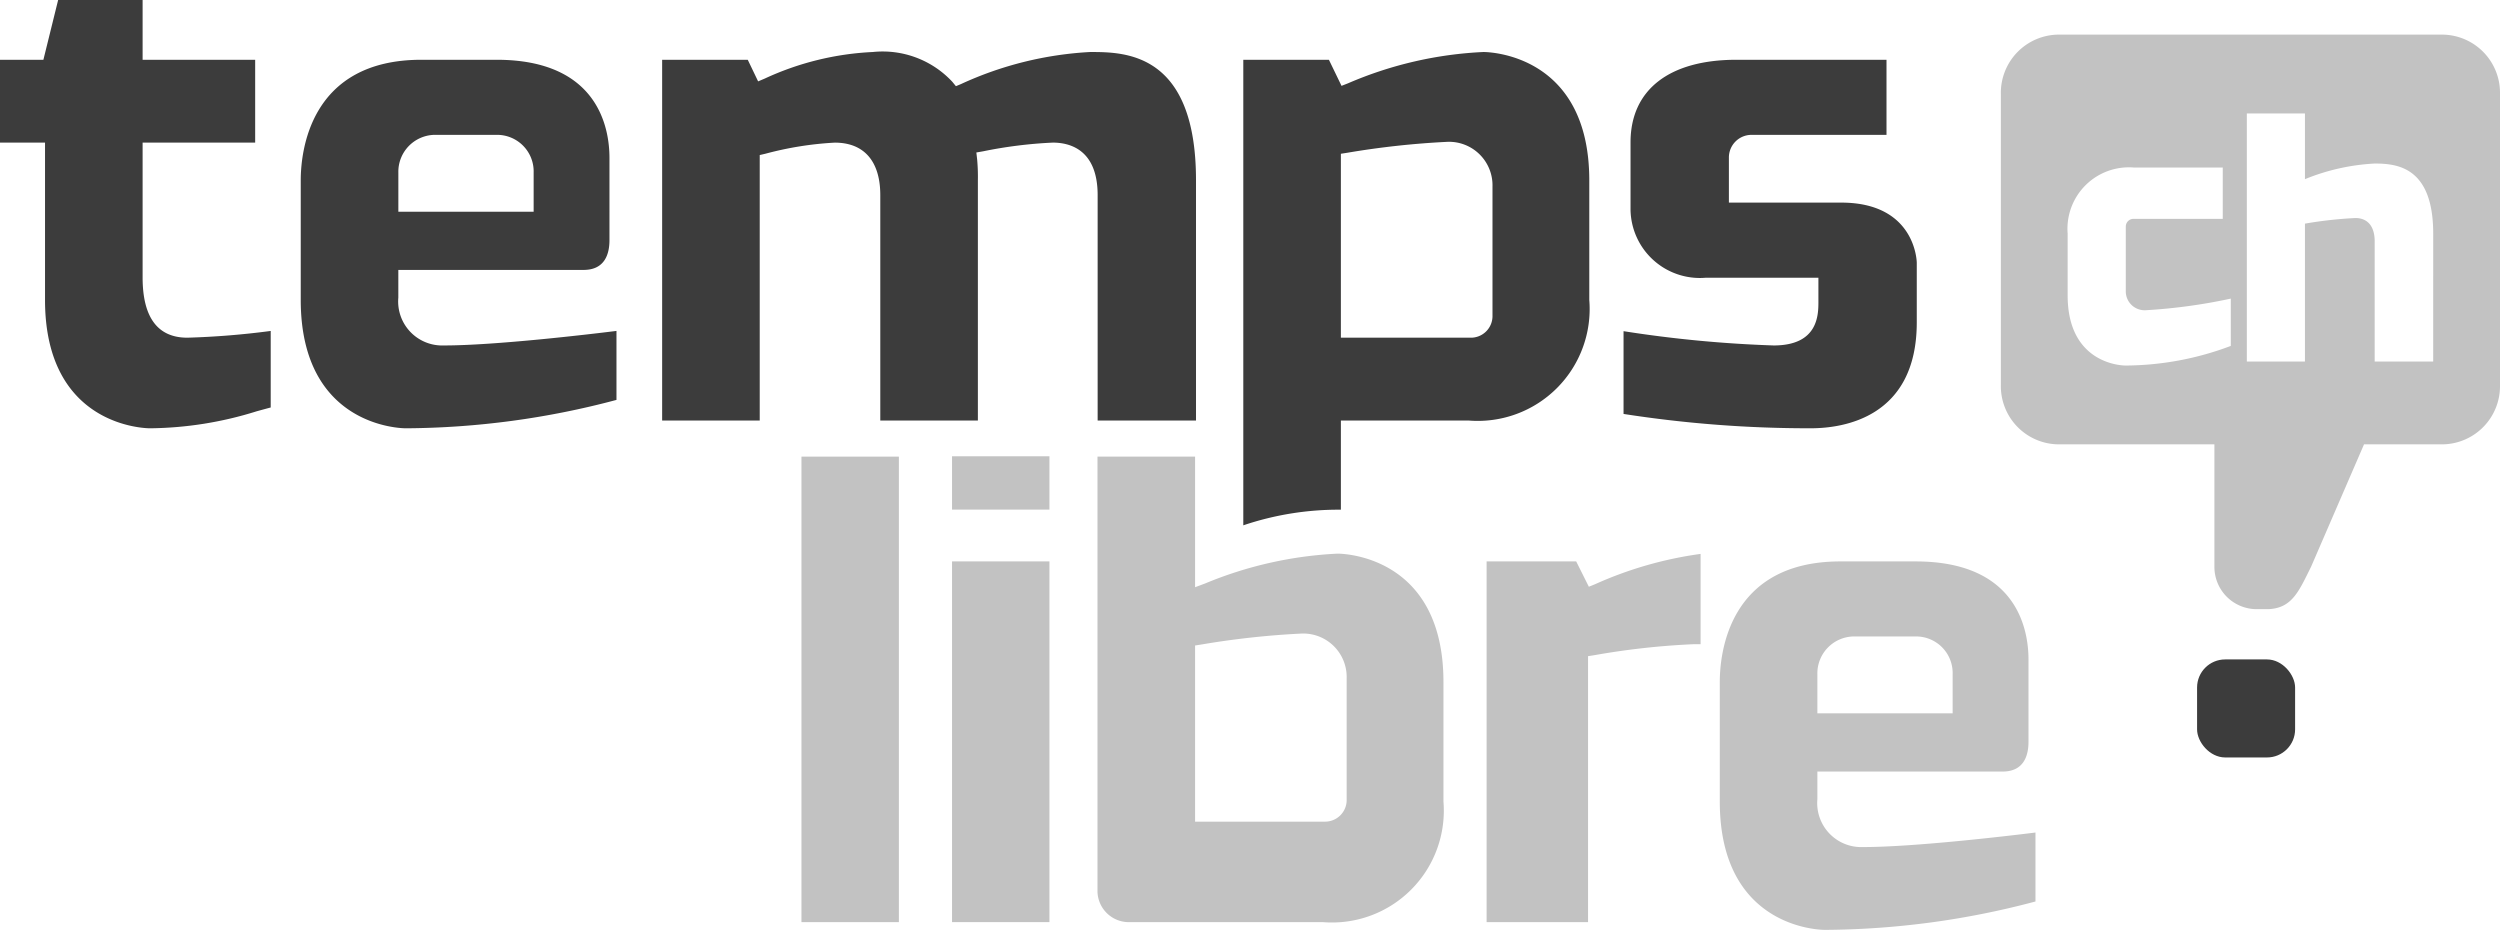
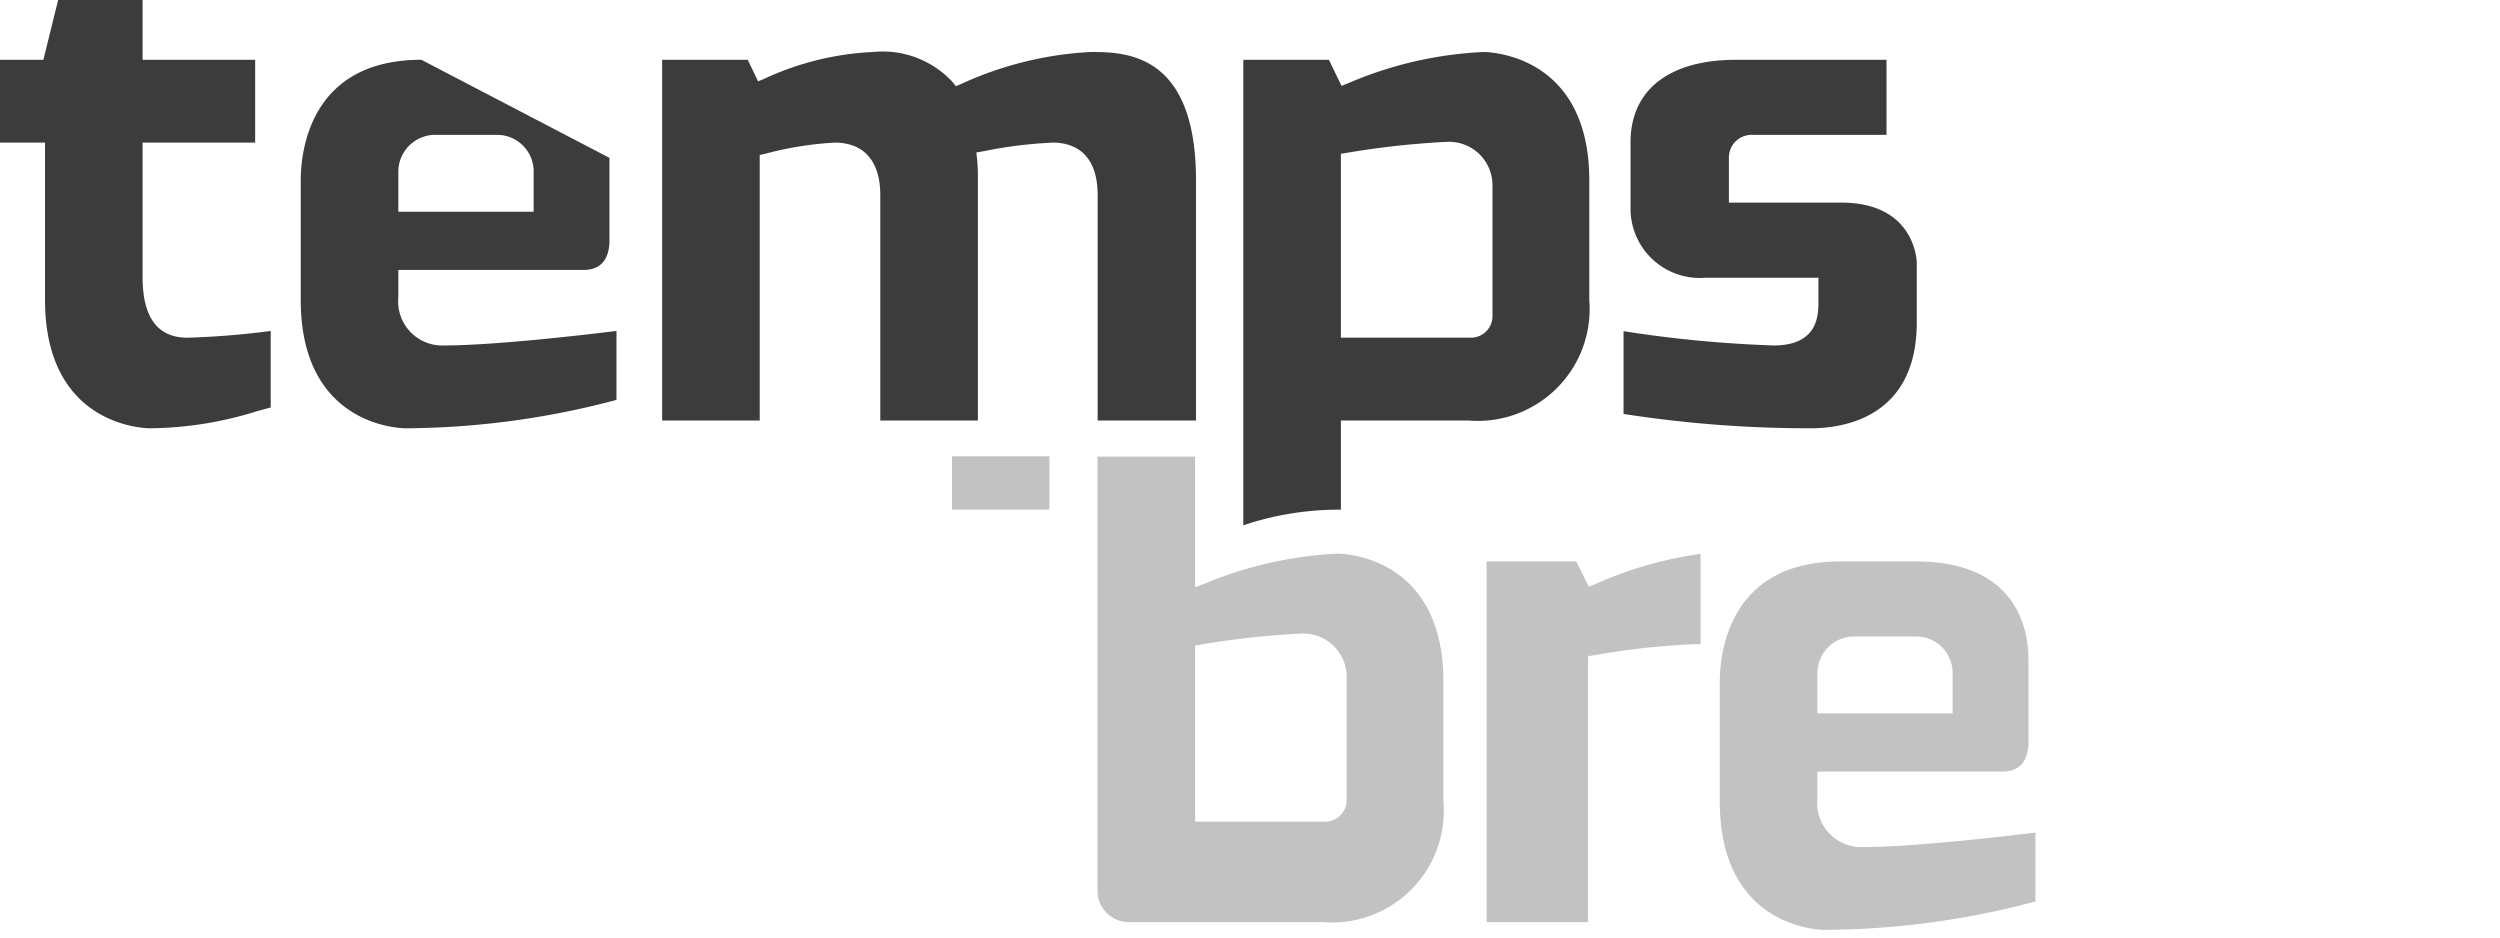
<svg xmlns="http://www.w3.org/2000/svg" id="9c277e4b-2776-446d-bd89-55a9cb65e27b" data-name="Calque 1" viewBox="0 0 113.386 42.52">
  <defs>
    <style>
      .fd8a5c3b-f5ad-495a-b0e6-e293d8979d12 {
        fill: #fff;
      }

      .\34 b3392c5-d04d-4981-914a-b75649a4f924 {
        fill: #c2c2c2;
      }

      .\37 685786f-799f-4036-b166-2f3ba8da85e2 {
        fill: #3c3c3c;
      }
    </style>
  </defs>
  <title>TL_logo_NB</title>
  <g>
    <rect class="fd8a5c3b-f5ad-495a-b0e6-e293d8979d12" x="93.137" y="4.248" width="18.243" height="14.036" />
    <g>
      <rect class="4b3392c5-d04d-4981-914a-b75649a4f924" x="43.179" y="20.694" width="4.418" height="2.419" />
      <g>
-         <rect class="4b3392c5-d04d-4981-914a-b75649a4f924" x="36.35" y="20.71" width="4.418" height="21.113" />
-         <rect class="4b3392c5-d04d-4981-914a-b75649a4f924" x="43.179" y="25.462" width="4.418" height="16.36" />
        <path class="4b3392c5-d04d-4981-914a-b75649a4f924" d="M60.667,25.11a17.834,17.834,0,0,0-6.007,1.352l-.458.171V20.71h-4.426V40.456a1.423,1.423,0,0,0,1.386,1.367H59.998a5.074,5.074,0,0,0,5.469-5.469V30.932C65.467,25.176,60.863,25.11,60.667,25.11Zm.41,11.146a.98.98,0,0,1-1.009,1.009H54.202V29.276l.287-.045a38.184,38.184,0,0,1,4.558-.497,1.972,1.972,0,0,1,2.03,2.029Z" />
        <path class="4b3392c5-d04d-4981-914a-b75649a4f924" d="M72.061,26.611l-.574-1.149H67.424V41.822h4.601v-12.062l.287-.045a34.411,34.411,0,0,1,4.488-.497h.329V25.122a17.376,17.376,0,0,0-4.779,1.372Z" />
        <path class="4b3392c5-d04d-4981-914a-b75649a4f924" d="M82.426,36.247V34.993h8.401c.971,0,1.174-.734,1.174-1.35V29.911c0-1.337-.499-4.448-5.117-4.448H83.469c-5.075,0-5.469,4.186-5.469,5.469v5.421c0,5.755,4.571,5.821,4.765,5.821a37.722,37.722,0,0,0,9.553-1.288V37.759c-1.297.161-5.512.659-7.828.659A1.996,1.996,0,0,1,82.426,36.247Zm0-5.668a1.675,1.675,0,0,1,1.712-1.713H86.884a1.659,1.659,0,0,1,1.677,1.713V32.352H82.426Z" />
-         <path class="4b3392c5-d04d-4981-914a-b75649a4f924" d="M110.795,1.57H93.338A2.639,2.639,0,0,0,90.748,4.255V17.468a2.639,2.639,0,0,0,2.59,2.685h7.095v5.55a1.917,1.917,0,0,0,1.925,1.925h.535c1.065-.054,1.367-.803,1.925-1.925l2.401-5.55h3.577a2.639,2.639,0,0,0,2.59-2.685V4.255A2.639,2.639,0,0,0,110.795,1.57Zm-9.619,14.119a13.68,13.68,0,0,1-4.763.89c-.345,0-2.636-.182-2.636-3.181V10.598a2.787,2.787,0,0,1,2.999-3h4.036V9.926H96.777a.35.35,0,0,0-.363.345v2.927a.856.856,0,0,0,.89.873,25.069,25.069,0,0,0,3.872-.528Zm9.18.709h-2.654V10.943c0-.708-.345-1.054-.872-1.054a18.58,18.58,0,0,0-2.29.254v6.254h-2.636V5.145h2.636V8.126a9.668,9.668,0,0,1,3.163-.709c1.054,0,2.654.182,2.654,3.181Z" />
      </g>
    </g>
    <g>
-       <rect class="7685786f-799f-4036-b166-2f3ba8da85e2" x="99.647" y="29.908" width="4.446" height="4.446" rx="1.274" ry="1.274" />
      <path class="7685786f-799f-4036-b166-2f3ba8da85e2" d="M0,6.468H2.042V13.603c0,5.756,4.571,5.822,4.766,5.822a16.626,16.626,0,0,0,4.829-.77c.215-.059.428-.118.641-.174V15.01a36.732,36.732,0,0,1-3.78.306c-1.347,0-2.03-.92-2.03-2.734V6.468h5.105V2.711H6.468V0H2.637l-.669,2.711H0Z" />
-       <path class="7685786f-799f-4036-b166-2f3ba8da85e2" d="M19.11,2.711c-5.075,0-5.47,4.187-5.47,5.47V13.603c0,5.756,4.571,5.822,4.766,5.822a37.728,37.728,0,0,0,9.554-1.288V15.009c-1.297.161-5.513.659-7.829.659a1.996,1.996,0,0,1-2.065-2.17V12.242h8.402c.971,0,1.174-.734,1.174-1.35V7.16c0-1.338-.499-4.449-5.118-4.449Zm5.093,6.891H18.067V7.829a1.675,1.675,0,0,1,1.713-1.713h2.746a1.659,1.659,0,0,1,1.677,1.713Z" />
+       <path class="7685786f-799f-4036-b166-2f3ba8da85e2" d="M19.11,2.711c-5.075,0-5.47,4.187-5.47,5.47V13.603c0,5.756,4.571,5.822,4.766,5.822a37.728,37.728,0,0,0,9.554-1.288V15.009c-1.297.161-5.513.659-7.829.659a1.996,1.996,0,0,1-2.065-2.17V12.242h8.402c.971,0,1.174-.734,1.174-1.35V7.16Zm5.093,6.891H18.067V7.829a1.675,1.675,0,0,1,1.713-1.713h2.746a1.659,1.659,0,0,1,1.677,1.713Z" />
      <path class="7685786f-799f-4036-b166-2f3ba8da85e2" d="M56.389,23.826a13.497,13.497,0,0,1,4.426-.709V19.073h5.797A5.075,5.075,0,0,0,72.081,13.603V8.181c0-5.756-4.605-5.822-4.801-5.822a17.505,17.505,0,0,0-6.143,1.42l-.293.115-.572-1.183H56.389Zm10.293-8.51h-5.867V6.974l.287-.045a38.187,38.187,0,0,1,4.559-.497,1.973,1.973,0,0,1,2.03,2.03v5.844A.98.98,0,0,1,66.682,15.316Z" />
      <path class="7685786f-799f-4036-b166-2f3ba8da85e2" d="M73.635,18.774a54.653,54.653,0,0,0,8.498.65c1.443,0,4.801-.468,4.801-4.801V11.913c-.002-.106-.09-2.724-3.428-2.724H78.413V7.16a1.026,1.026,0,0,1,.991-1.043l6.157-0V2.711H78.753c-3.051,0-4.801,1.365-4.801,3.745V9.519a3.146,3.146,0,0,0,3.428,3.076h5.093v1.079c0,.597,0,1.994-2.03,1.994a55.54,55.54,0,0,1-6.808-.648Z" />
      <path class="7685786f-799f-4036-b166-2f3ba8da85e2" d="M49.783,19.073h4.461V8.181c0-5.822-3.242-5.822-4.801-5.822a16.008,16.008,0,0,0-5.854,1.452l-.234.098-.161-.197A4.316,4.316,0,0,0,39.585,2.359a13.074,13.074,0,0,0-4.903,1.206l-.298.126-.47-.98H30.031V19.073h4.426V7.032l.262-.061a15.241,15.241,0,0,1,3.141-.502c1.331,0,2.065.846,2.065,2.382v10.223h4.426V8.181a8.63,8.63,0,0,0-.033-.949L44.282,6.916l.314-.055A20.221,20.221,0,0,1,47.753,6.468c.758,0,2.03.309,2.03,2.382Z" />
    </g>
  </g>
</svg>